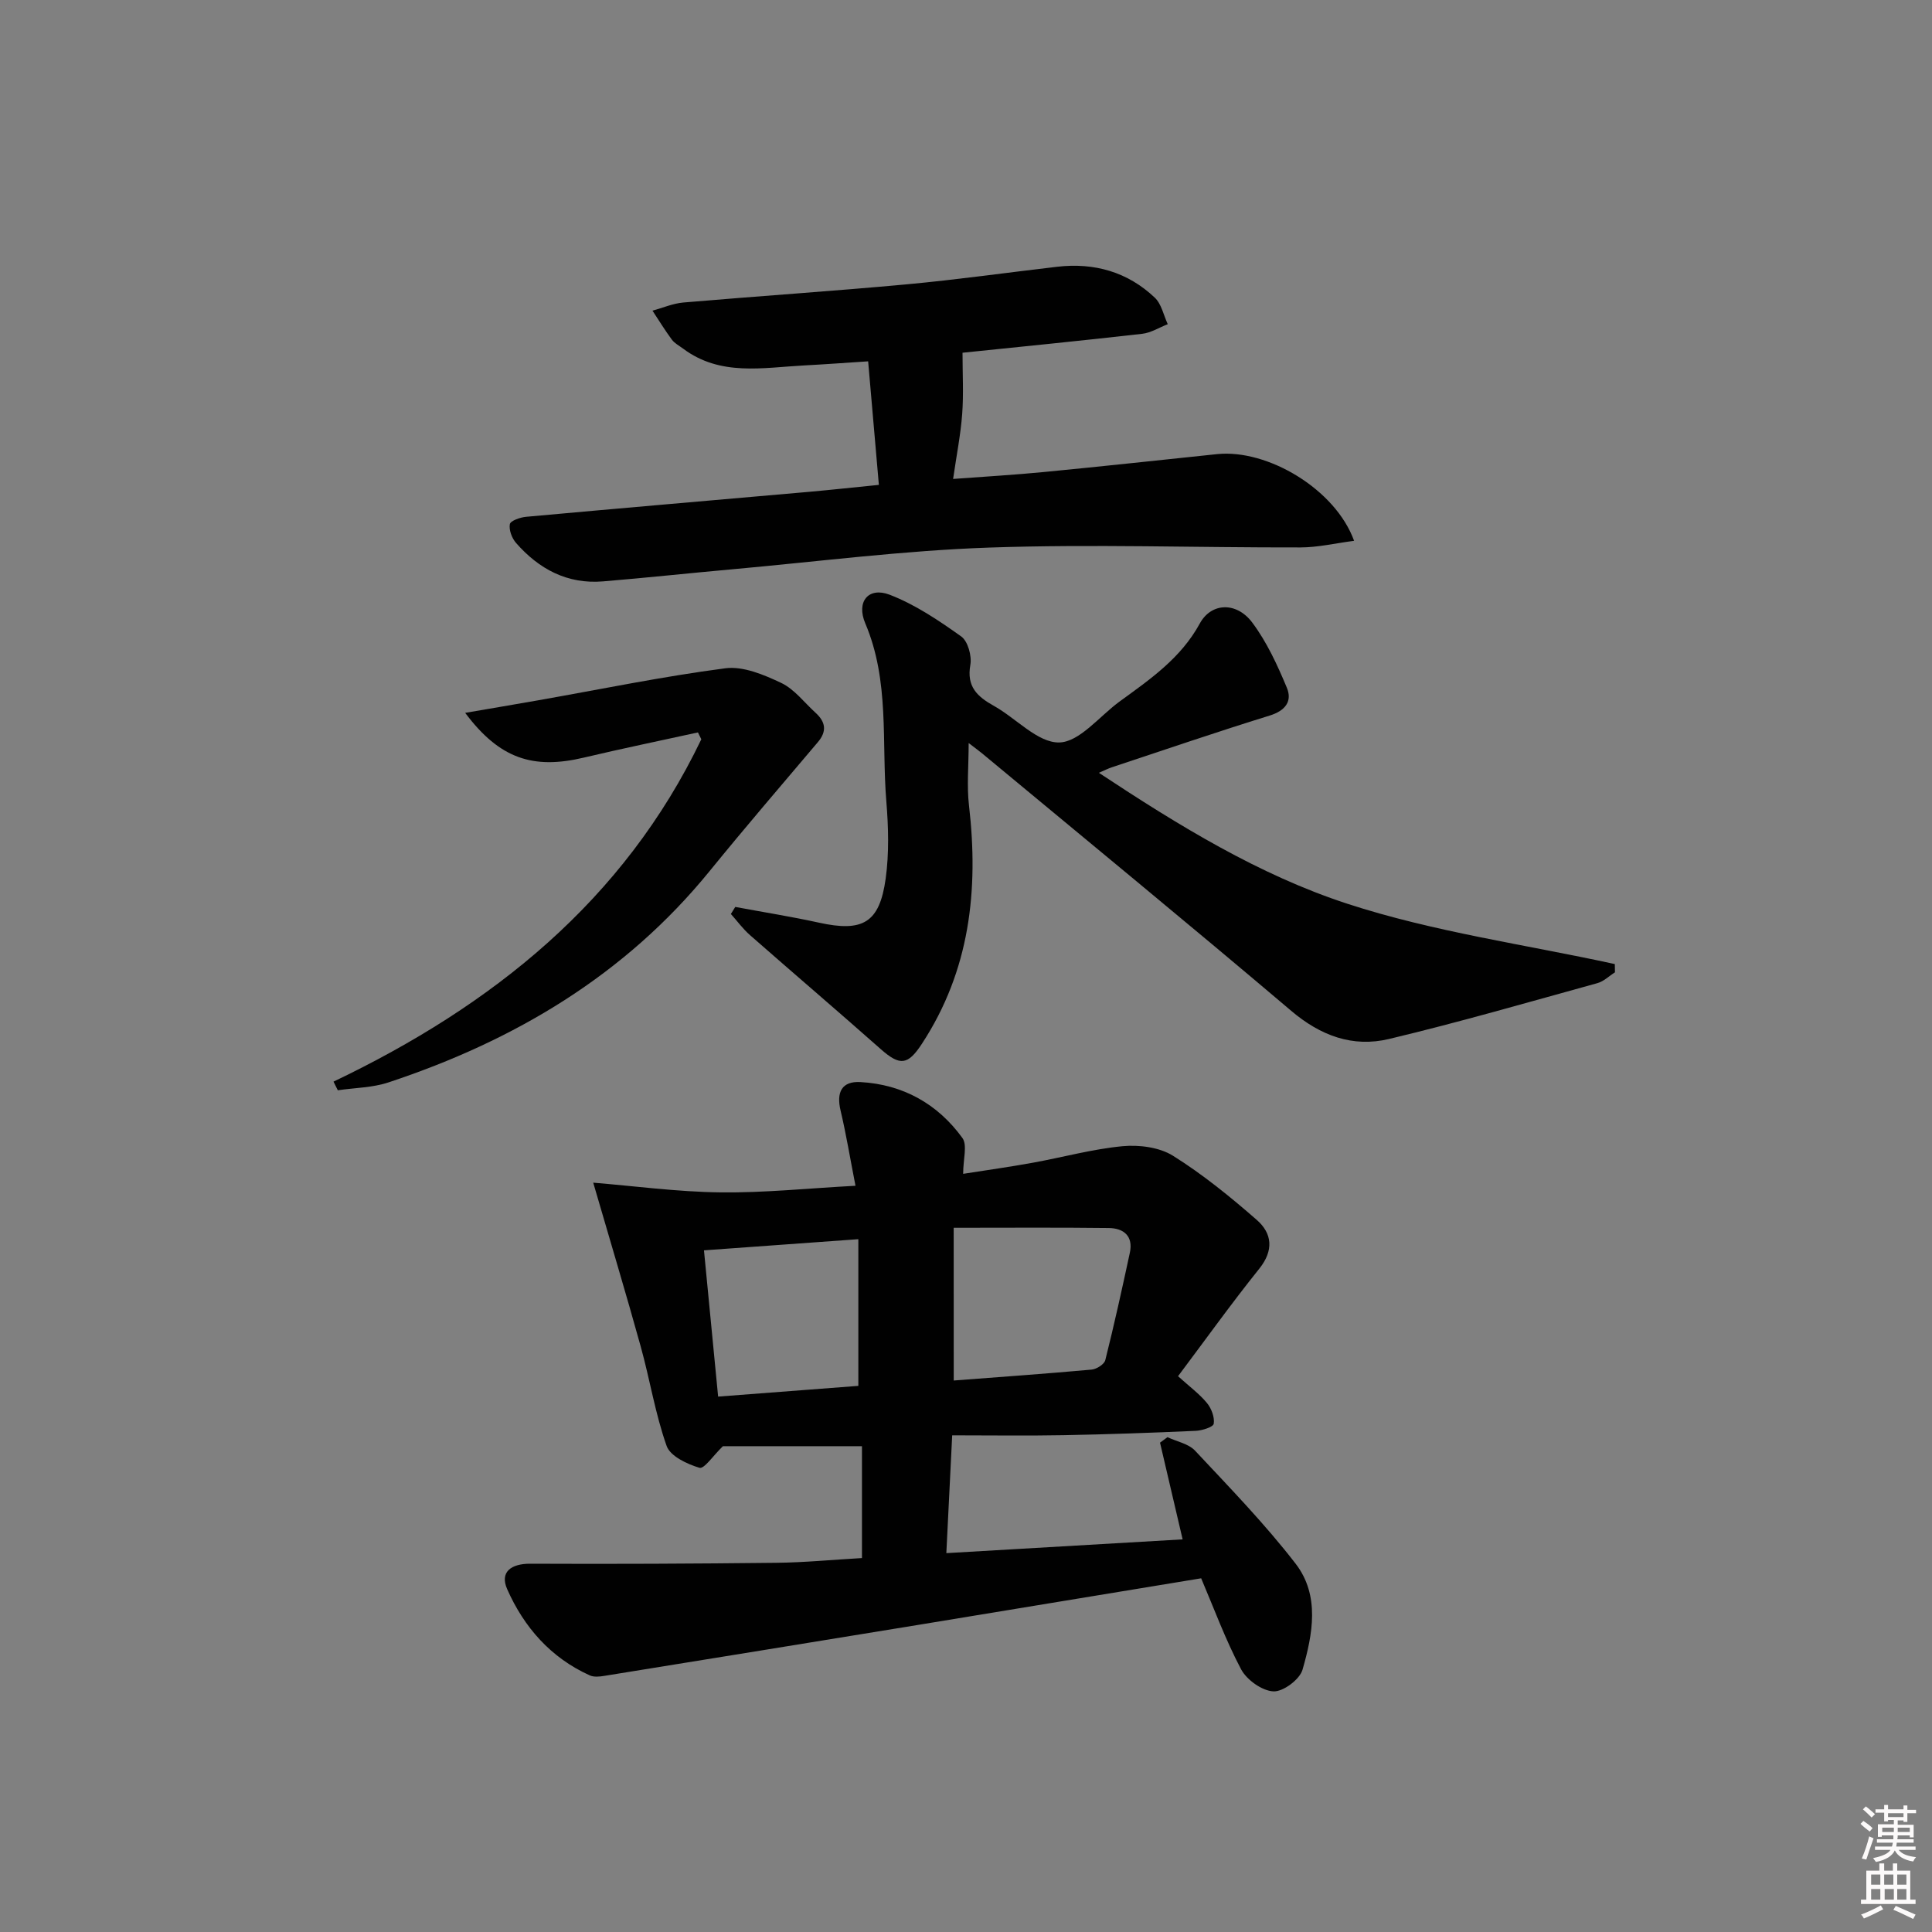
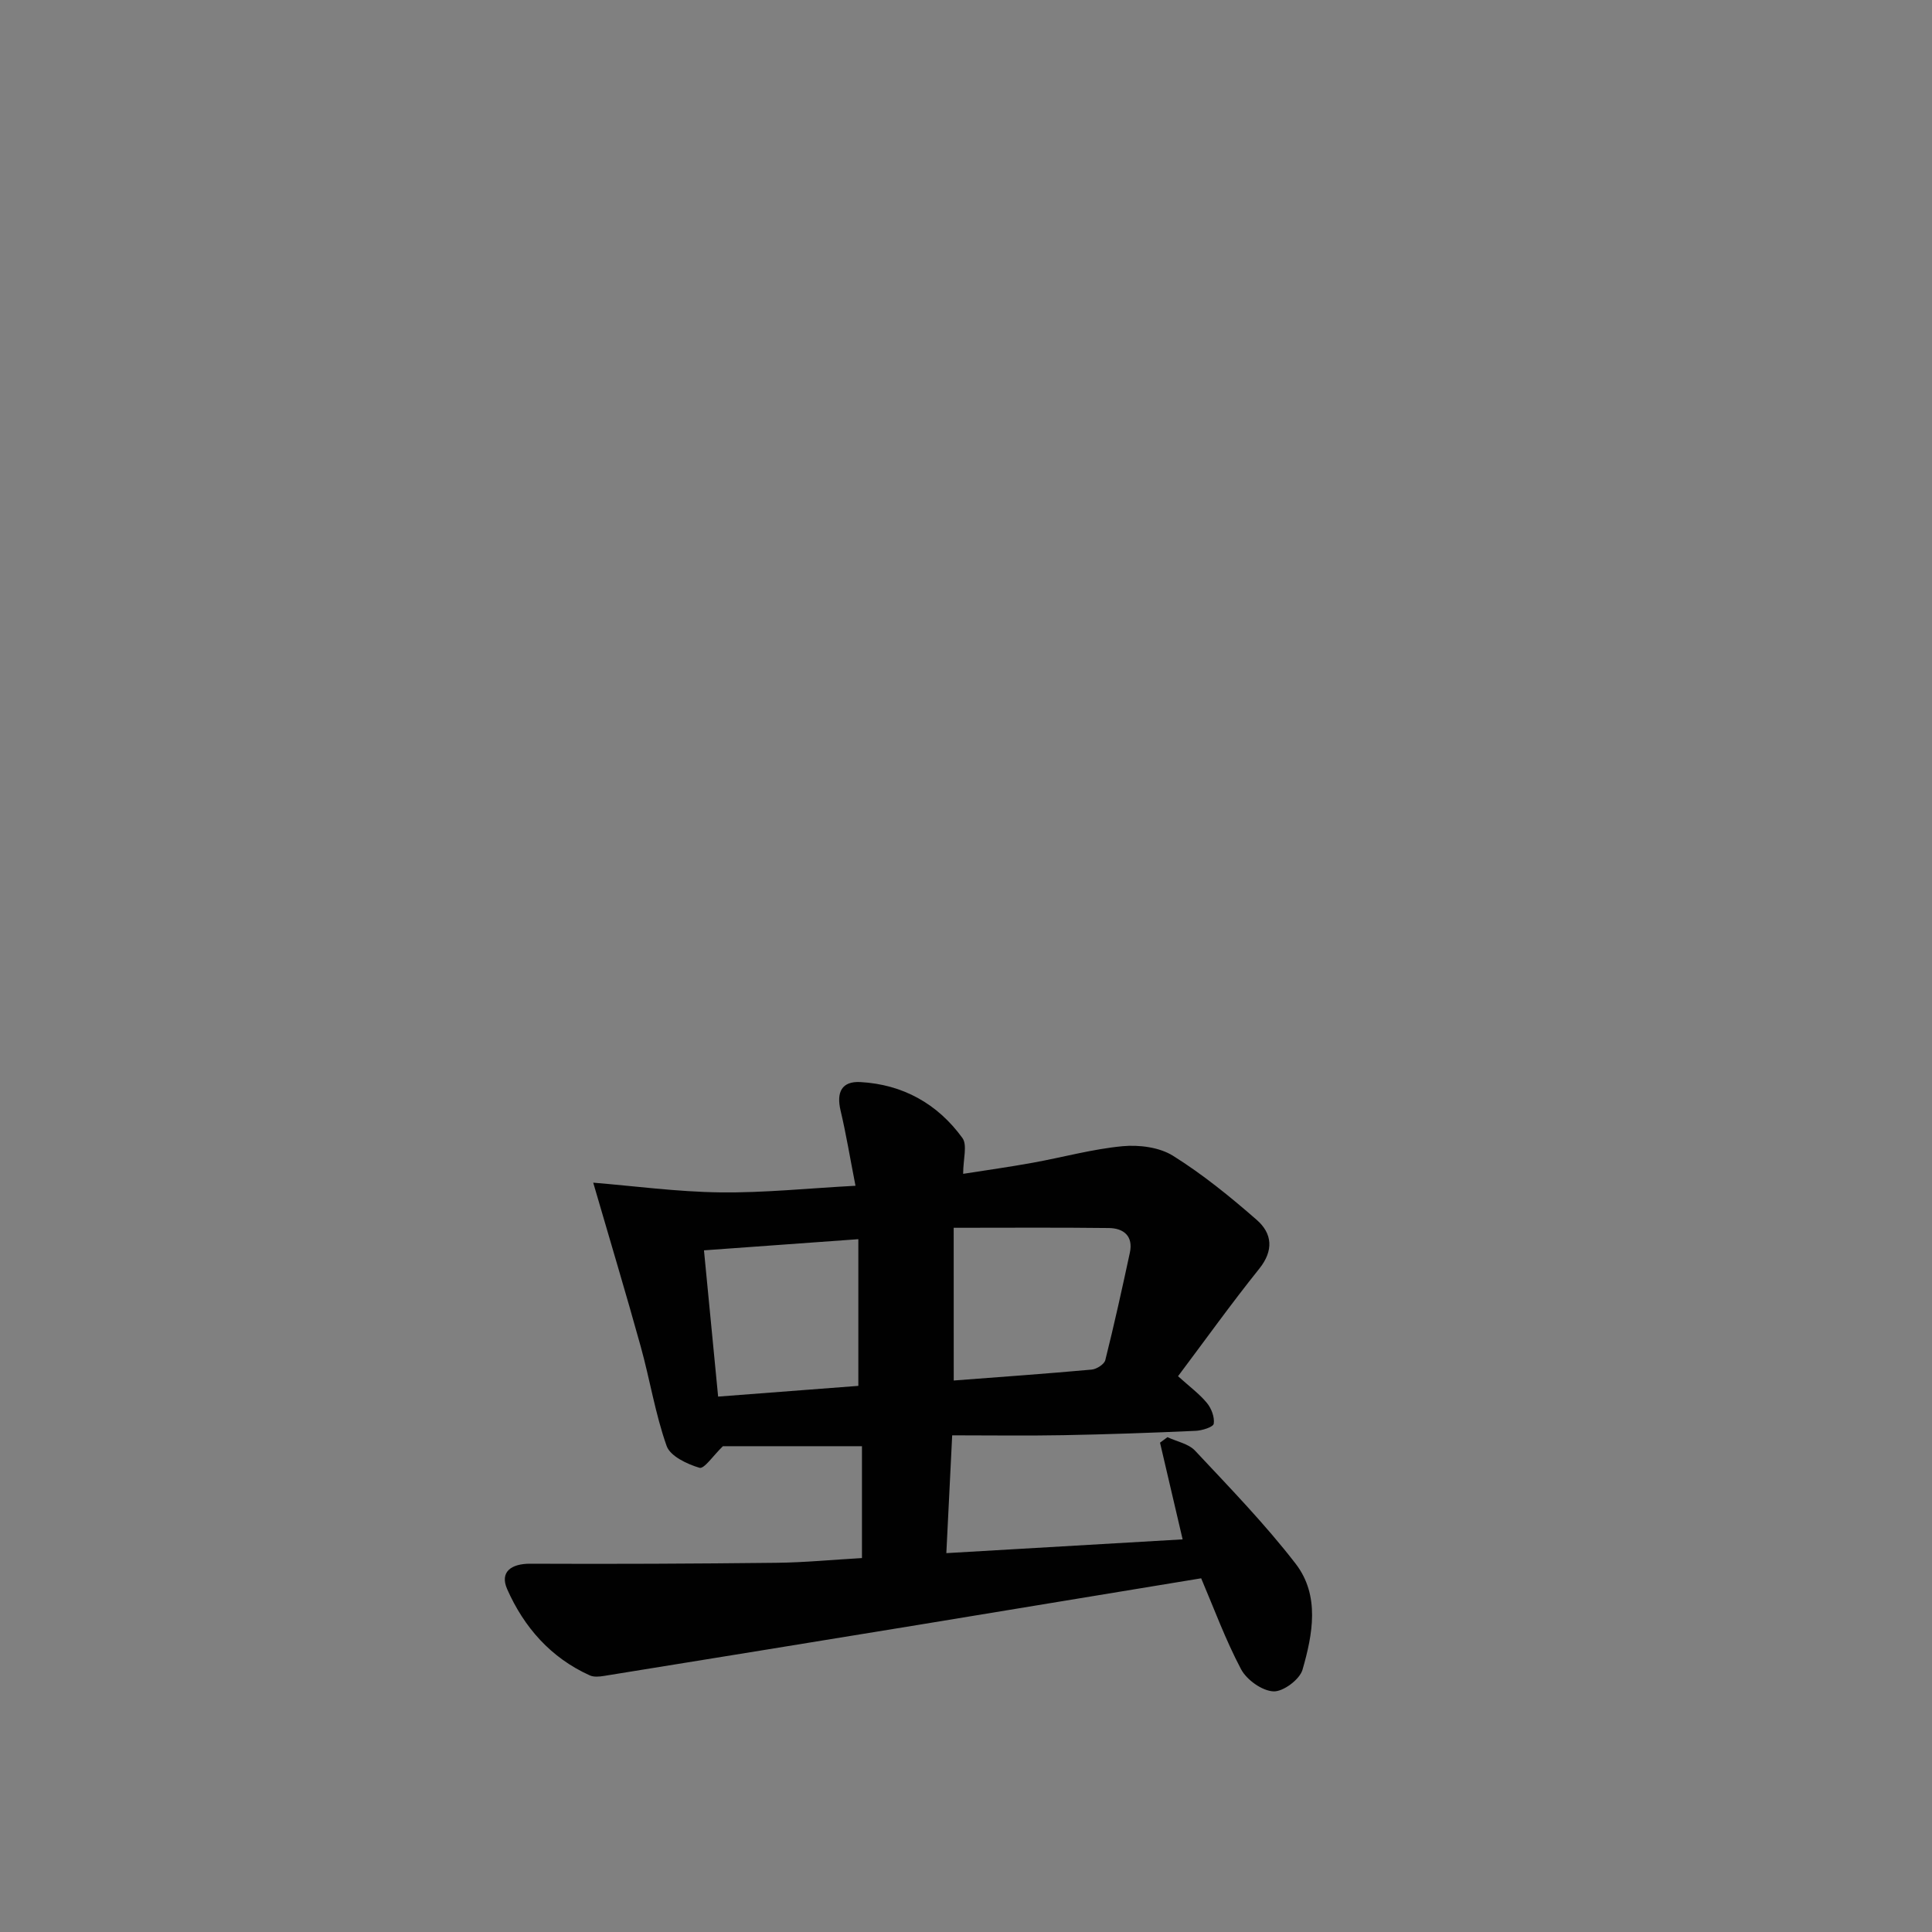
<svg xmlns="http://www.w3.org/2000/svg" enable-background="new 0 0 400 400" viewBox="0 0 400 400">
  <rect x="0" y="0" width="400" height="400" fill="#808080" stroke="none" />
-   <path d="m385.2 377.6.6-.6c.6.4 1.3.9 1.9 1.5l-.6.7c-.8-.6-1.4-1.1-1.9-1.6zm.3 7.1c.6-1.4 1.1-2.9 1.5-4.5.3.1.6.3.9.4-.5 1.4-1 2.9-1.5 4.4l-.9-.2zm.2-10.1.6-.6c.7.5 1.3 1.1 1.9 1.6l-.7.7c-.6-.6-1.2-1.2-1.8-1.7zm8.4-.8h.8v.9h1.8v.7h-1.8v1.8h-.8v-.3h-1.2v.9h3.3v2.6h-.8v-.4h-2.5c0 .3 0 .6-.1.8h3.4v.7h-3.5c0 .3-.1.6-.1.8h4v.7h-3.5c.7.9 1.9 1.3 3.6 1.5-.2.2-.4.5-.6.9-1.9-.3-3.2-1.1-3.8-2.3-.5 1.1-1.8 2-3.9 2.4-.2-.3-.4-.5-.6-.8 1.9-.4 3.1-.9 3.6-1.7h-3.2v-.7h3.5c.1-.2.1-.5.2-.8h-3.3v-.7h3.4c0-.2 0-.5 0-.8h-2.4v.3h-.8v-2.6h3.3v-.9h-1.2v.3h-.8v-1.8h-1.8v-.7h1.8v-.9h.8v.9h3.2zm-4.4 5.5h2.4c0-.3 0-.6 0-.9h-2.4zm1.2-3.1h3.2v-.8h-3.2zm4.4 2.2h-2.4v.9h2.5v-.9z" fill="#fcfafa" />
-   <path d="m389.2 385.8h.9v1.5h1.8v-1.5h.9v1.5h2.7v6h1.1v.9h-11.3v-.9h1.1v-6h2.7v-1.5zm.2 8.7.5.8c-1.2.6-2.5 1.3-4 1.9-.2-.3-.3-.6-.6-.8 1.6-.6 3-1.3 4.1-1.9zm-2-4.3h1.9v-2.1h-1.9zm0 3.1h1.9v-2.2h-1.9zm2.7-3.1h1.9v-2.1h-1.9zm.1 3.1h1.9v-2.2h-1.9zm2.3 1.3c1.4.6 2.7 1.2 4.1 1.8l-.5.9c-1.5-.7-2.8-1.4-4.1-1.9zm2.2-6.5h-1.9v2.1h1.9zm-1.9 5.2h1.9v-2.2h-1.9z" fill="#fcfafa" />
  <g fill="#010101">
    <path d="m177.12 245.5c-1.15-5.88-1.95-10.77-3.09-15.58-.9-3.8.25-6.1 4.11-5.89 8.79.49 15.98 4.5 21.11 11.57 1.07 1.47.16 4.39.16 7.43 4.83-.76 9.64-1.43 14.42-2.3 6.2-1.12 12.34-2.83 18.58-3.42 3.44-.32 7.62.21 10.45 1.98 6.15 3.85 11.86 8.49 17.34 13.28 3.18 2.78 3.57 6.29.52 10.1-5.79 7.22-11.19 14.76-16.82 22.26 2.44 2.2 4.45 3.68 5.99 5.55.92 1.12 1.61 2.94 1.4 4.29-.11.69-2.41 1.41-3.74 1.47-9.13.41-18.27.73-27.41.9-7.46.14-14.93.03-23 .03-.42 8.54-.8 16.07-1.21 24.39 16.52-.96 32.51-1.9 48.92-2.85-1.6-6.85-3.14-13.43-4.68-20.02.51-.38 1.03-.76 1.54-1.14 1.93.91 4.36 1.35 5.72 2.8 7.13 7.62 14.45 15.15 20.81 23.39 5.07 6.57 3.55 14.61 1.43 21.96-.58 2.02-4.02 4.59-6.03 4.48-2.36-.12-5.52-2.38-6.69-4.58-3.24-6.12-5.64-12.68-8.26-18.83-19.87 3.27-39.33 6.49-58.79 9.68-21.61 3.53-43.22 7.04-64.83 10.53-.97.16-2.12.27-2.96-.11-8.08-3.64-13.62-9.97-17.1-17.84-1.57-3.55.77-5.29 4.77-5.28 16.98.08 33.97 0 50.96-.19 5.79-.06 11.57-.63 17.72-.98 0-7.71 0-15.26 0-23.16-9.98 0-19.89 0-28.79 0-1.99 1.92-3.88 4.76-4.85 4.47-2.56-.76-6.05-2.4-6.8-4.52-2.36-6.66-3.47-13.76-5.37-20.6-3.04-10.97-6.33-21.87-9.83-33.91 8.46.69 17.39 1.9 26.33 2.01 9.07.11 18.17-.85 27.97-1.37zm20.34 40.32c9.72-.74 19.15-1.41 28.55-2.26 1.03-.09 2.62-1.1 2.83-1.96 1.85-7.37 3.48-14.79 5.08-22.22.75-3.46-1.27-5.1-4.36-5.13-10.57-.13-21.15-.05-32.11-.05.01 11.23.01 21.15.01 31.62zm-51.71-26.95c.98 10.17 1.94 20.01 2.93 30.28 9.71-.74 19.28-1.47 29.03-2.22 0-10.31 0-20.22 0-30.37-10.68.78-21.06 1.53-31.96 2.31z" />
-     <path d="m334.36 201.31c-1.21.76-2.32 1.88-3.64 2.24-14.35 3.96-28.67 8.11-43.14 11.56-7.49 1.79-14.16-.66-20.25-5.83-21.19-17.97-42.68-35.6-64.06-53.35-.63-.52-1.29-.99-2.72-2.09 0 4.8-.4 8.92.07 12.93 2.03 17.52.18 34.16-9.74 49.32-2.89 4.41-4.5 4.68-8.52 1.13-8.97-7.94-18.09-15.72-27.09-23.62-1.47-1.29-2.64-2.91-3.95-4.37.3-.49.6-.97.91-1.46 5.78 1.08 11.6 2 17.34 3.26 9.04 1.99 12.53.06 13.8-9.12.72-5.23.57-10.66.14-15.94-1.02-12.33.72-24.95-4.36-36.9-1.93-4.54.69-7.6 5.01-5.95 5.3 2.03 10.19 5.33 14.85 8.65 1.38.99 2.22 4.03 1.89 5.88-.81 4.51 1.43 6.57 4.87 8.49 4.61 2.57 9.07 7.66 13.52 7.58 4.22-.08 8.34-5.44 12.51-8.48 6.3-4.59 12.68-8.95 16.61-16.16 2.38-4.35 7.6-4.51 10.83-.22 3.04 4.05 5.23 8.83 7.19 13.53 1.16 2.78-.29 4.75-3.56 5.76-10.96 3.39-21.81 7.11-32.7 10.72-.73.24-1.41.59-2.66 1.13 16.61 10.99 33.21 21.15 51.41 27.1 17.92 5.85 36.9 8.46 55.41 12.5.01.57.02 1.14.03 1.71z" />
-     <path d="m280.35 111.97c-3.9.51-7.5 1.36-11.09 1.37-21.49.05-43-.71-64.47.03-17.74.61-35.43 2.9-53.13 4.49-8.94.8-17.87 1.77-26.82 2.51-7.38.61-13.26-2.55-17.99-7.95-.87-.99-1.51-2.7-1.29-3.9.13-.7 2.13-1.41 3.35-1.52 19.52-1.78 39.05-3.45 58.58-5.17 4.61-.41 9.22-.92 14.47-1.44-.73-8.43-1.44-16.63-2.22-25.58-4.49.29-8.88.62-13.27.85-8.56.45-17.33 2.29-25.04-3.48-.8-.6-1.76-1.09-2.33-1.86-1.43-1.93-2.68-3.99-4.01-6 2.13-.58 4.23-1.5 6.4-1.69 15.4-1.32 30.82-2.34 46.21-3.76 10.42-.96 20.79-2.43 31.18-3.64 7.68-.89 14.58 1.06 20.21 6.4 1.38 1.31 1.82 3.63 2.68 5.49-1.76.69-3.48 1.78-5.29 1.99-12.54 1.43-25.1 2.67-37.2 3.92 0 4.43.24 8.58-.07 12.69-.32 4.28-1.17 8.53-1.88 13.44 6.46-.48 12.72-.84 18.97-1.45 11.91-1.15 23.8-2.45 35.7-3.69 10.45-1.07 24.49 7.27 28.35 17.95z" />
-     <path d="m69.05 223.94c32.95-15.75 60.14-37.5 76.15-70.88-.23-.47-.47-.95-.7-1.42-7.87 1.73-15.76 3.35-23.6 5.21-10.57 2.51-17.49.22-24.59-9.26 5.45-.94 10.31-1.75 15.17-2.61 12.89-2.27 25.73-4.93 38.7-6.62 3.69-.48 7.98 1.34 11.56 3.03 2.74 1.3 4.78 4.07 7.12 6.19 2.05 1.86 2.4 3.8.48 6.06-7.5 8.86-15.06 17.66-22.38 26.66-17.58 21.63-40.46 35.16-66.53 43.8-3.31 1.1-6.98 1.11-10.49 1.63-.3-.59-.59-1.19-.89-1.79z" />
  </g>
</svg>